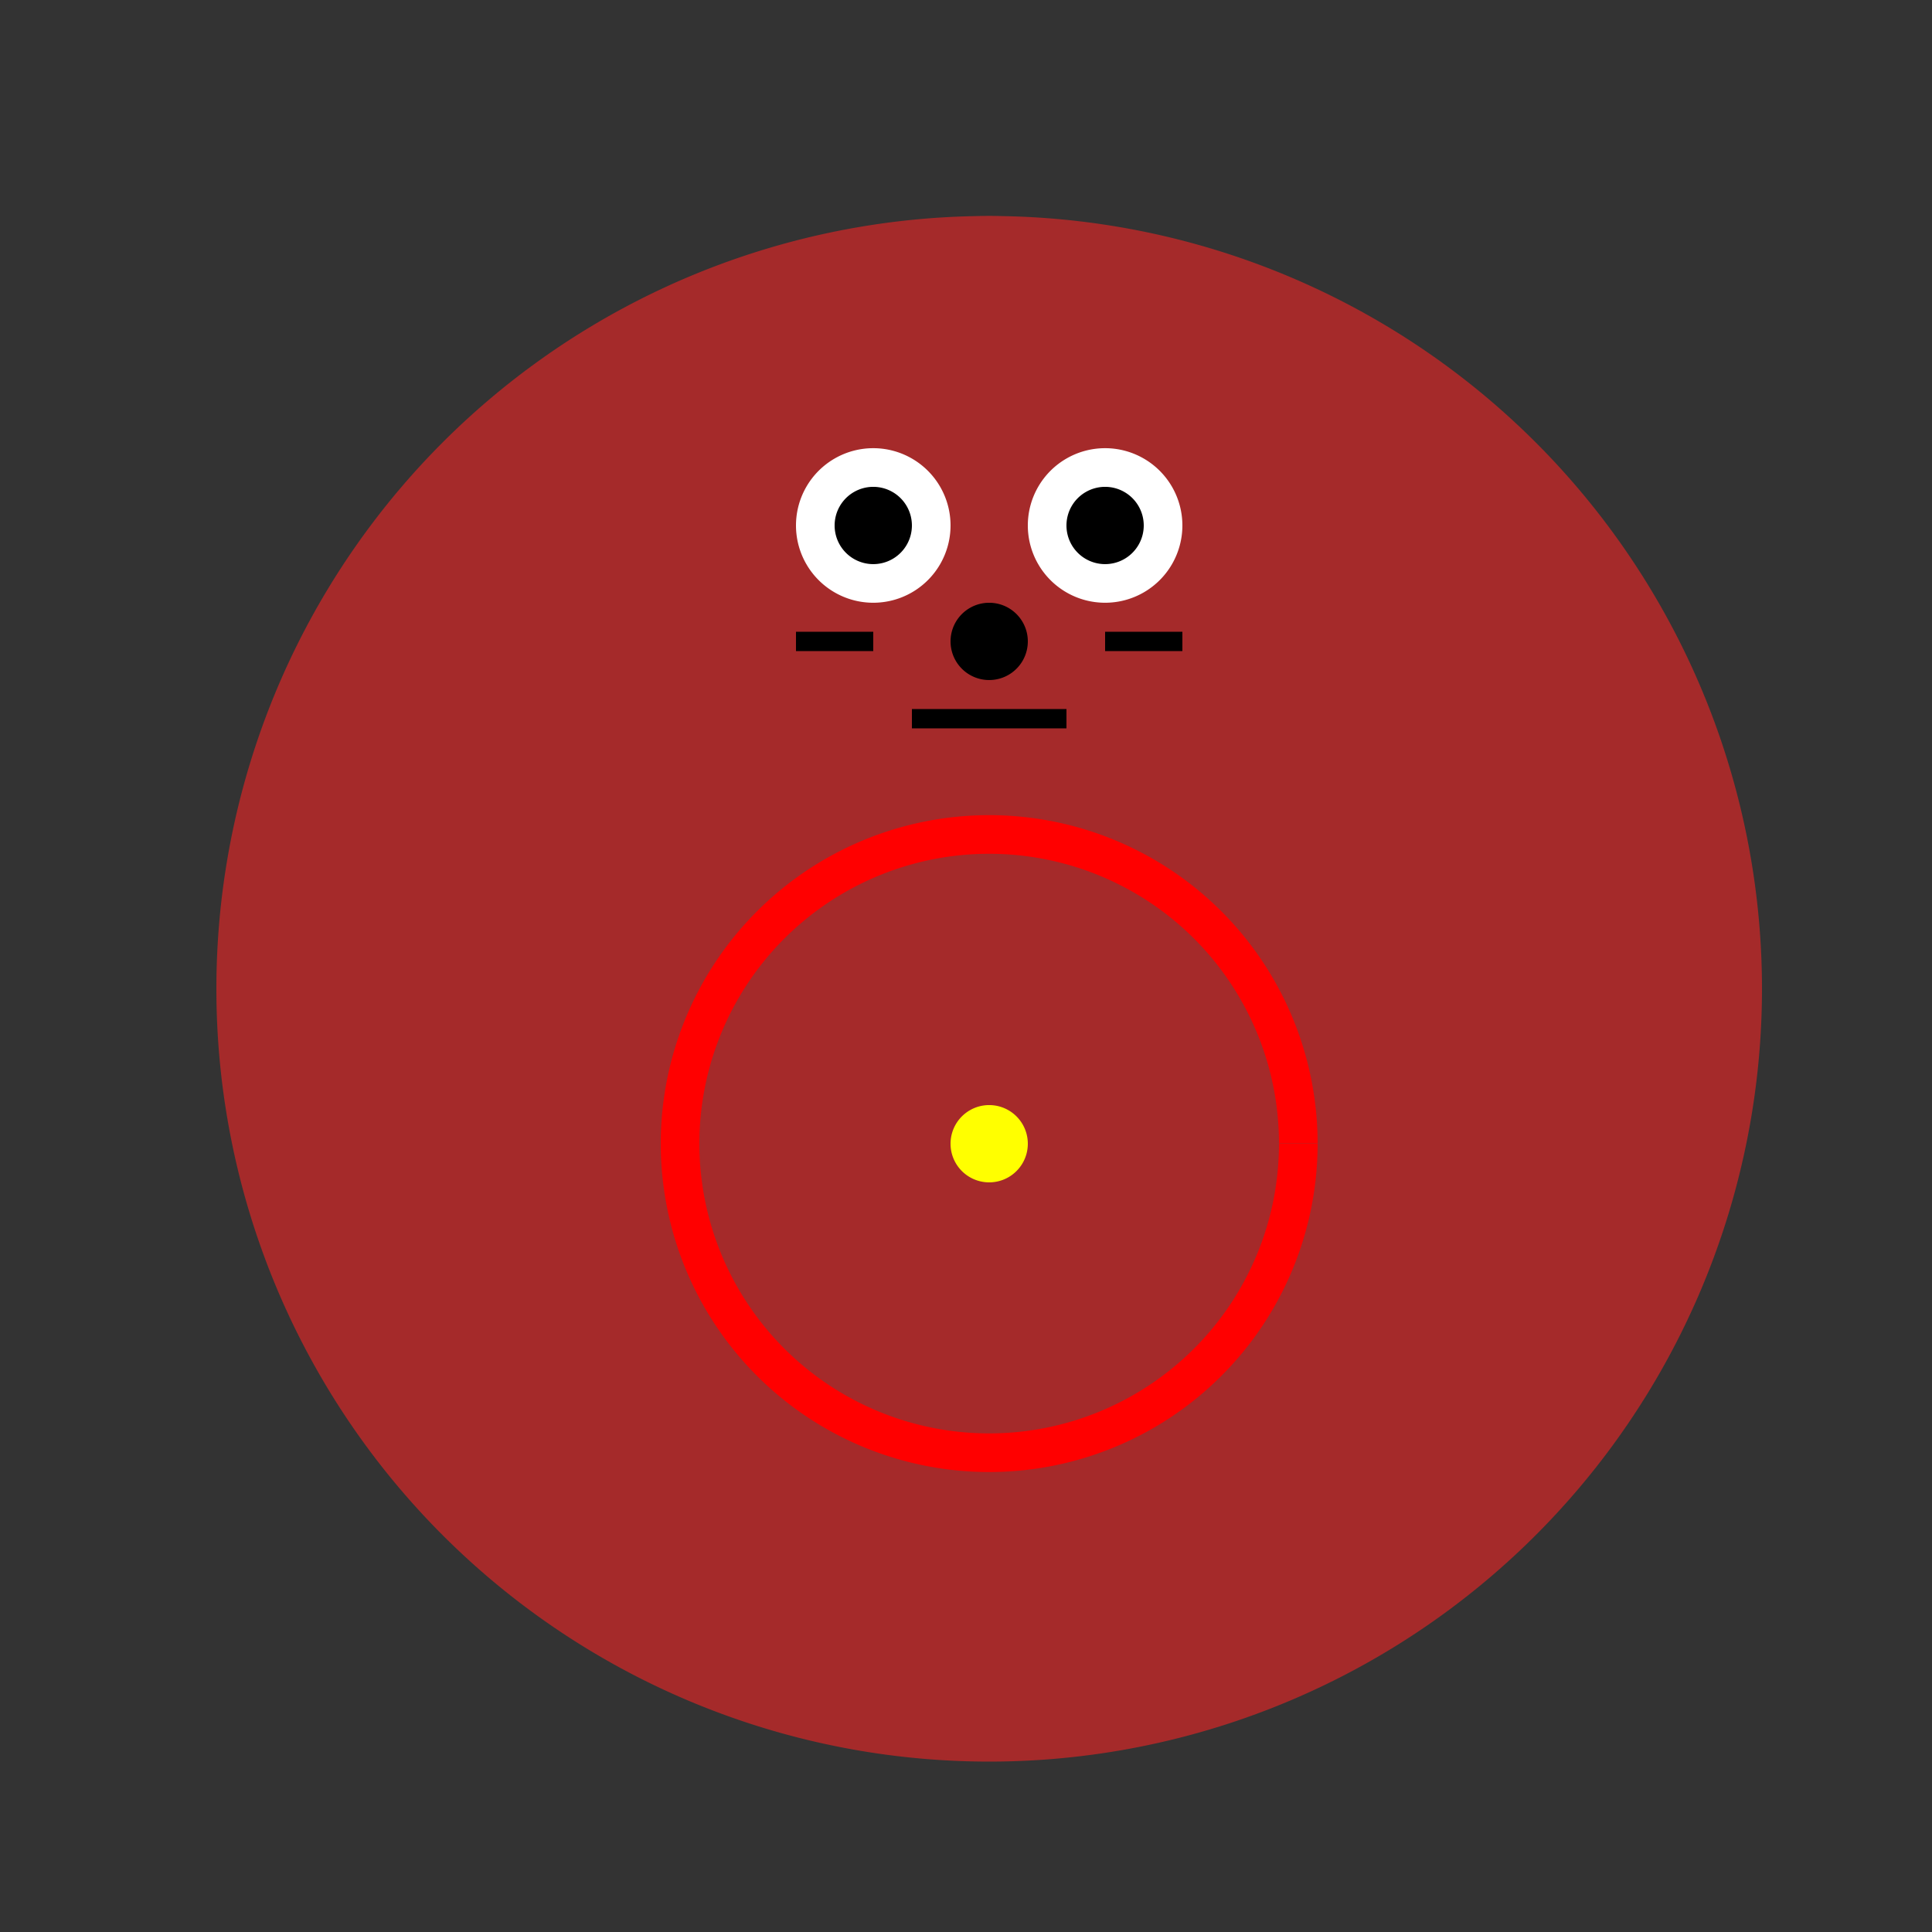
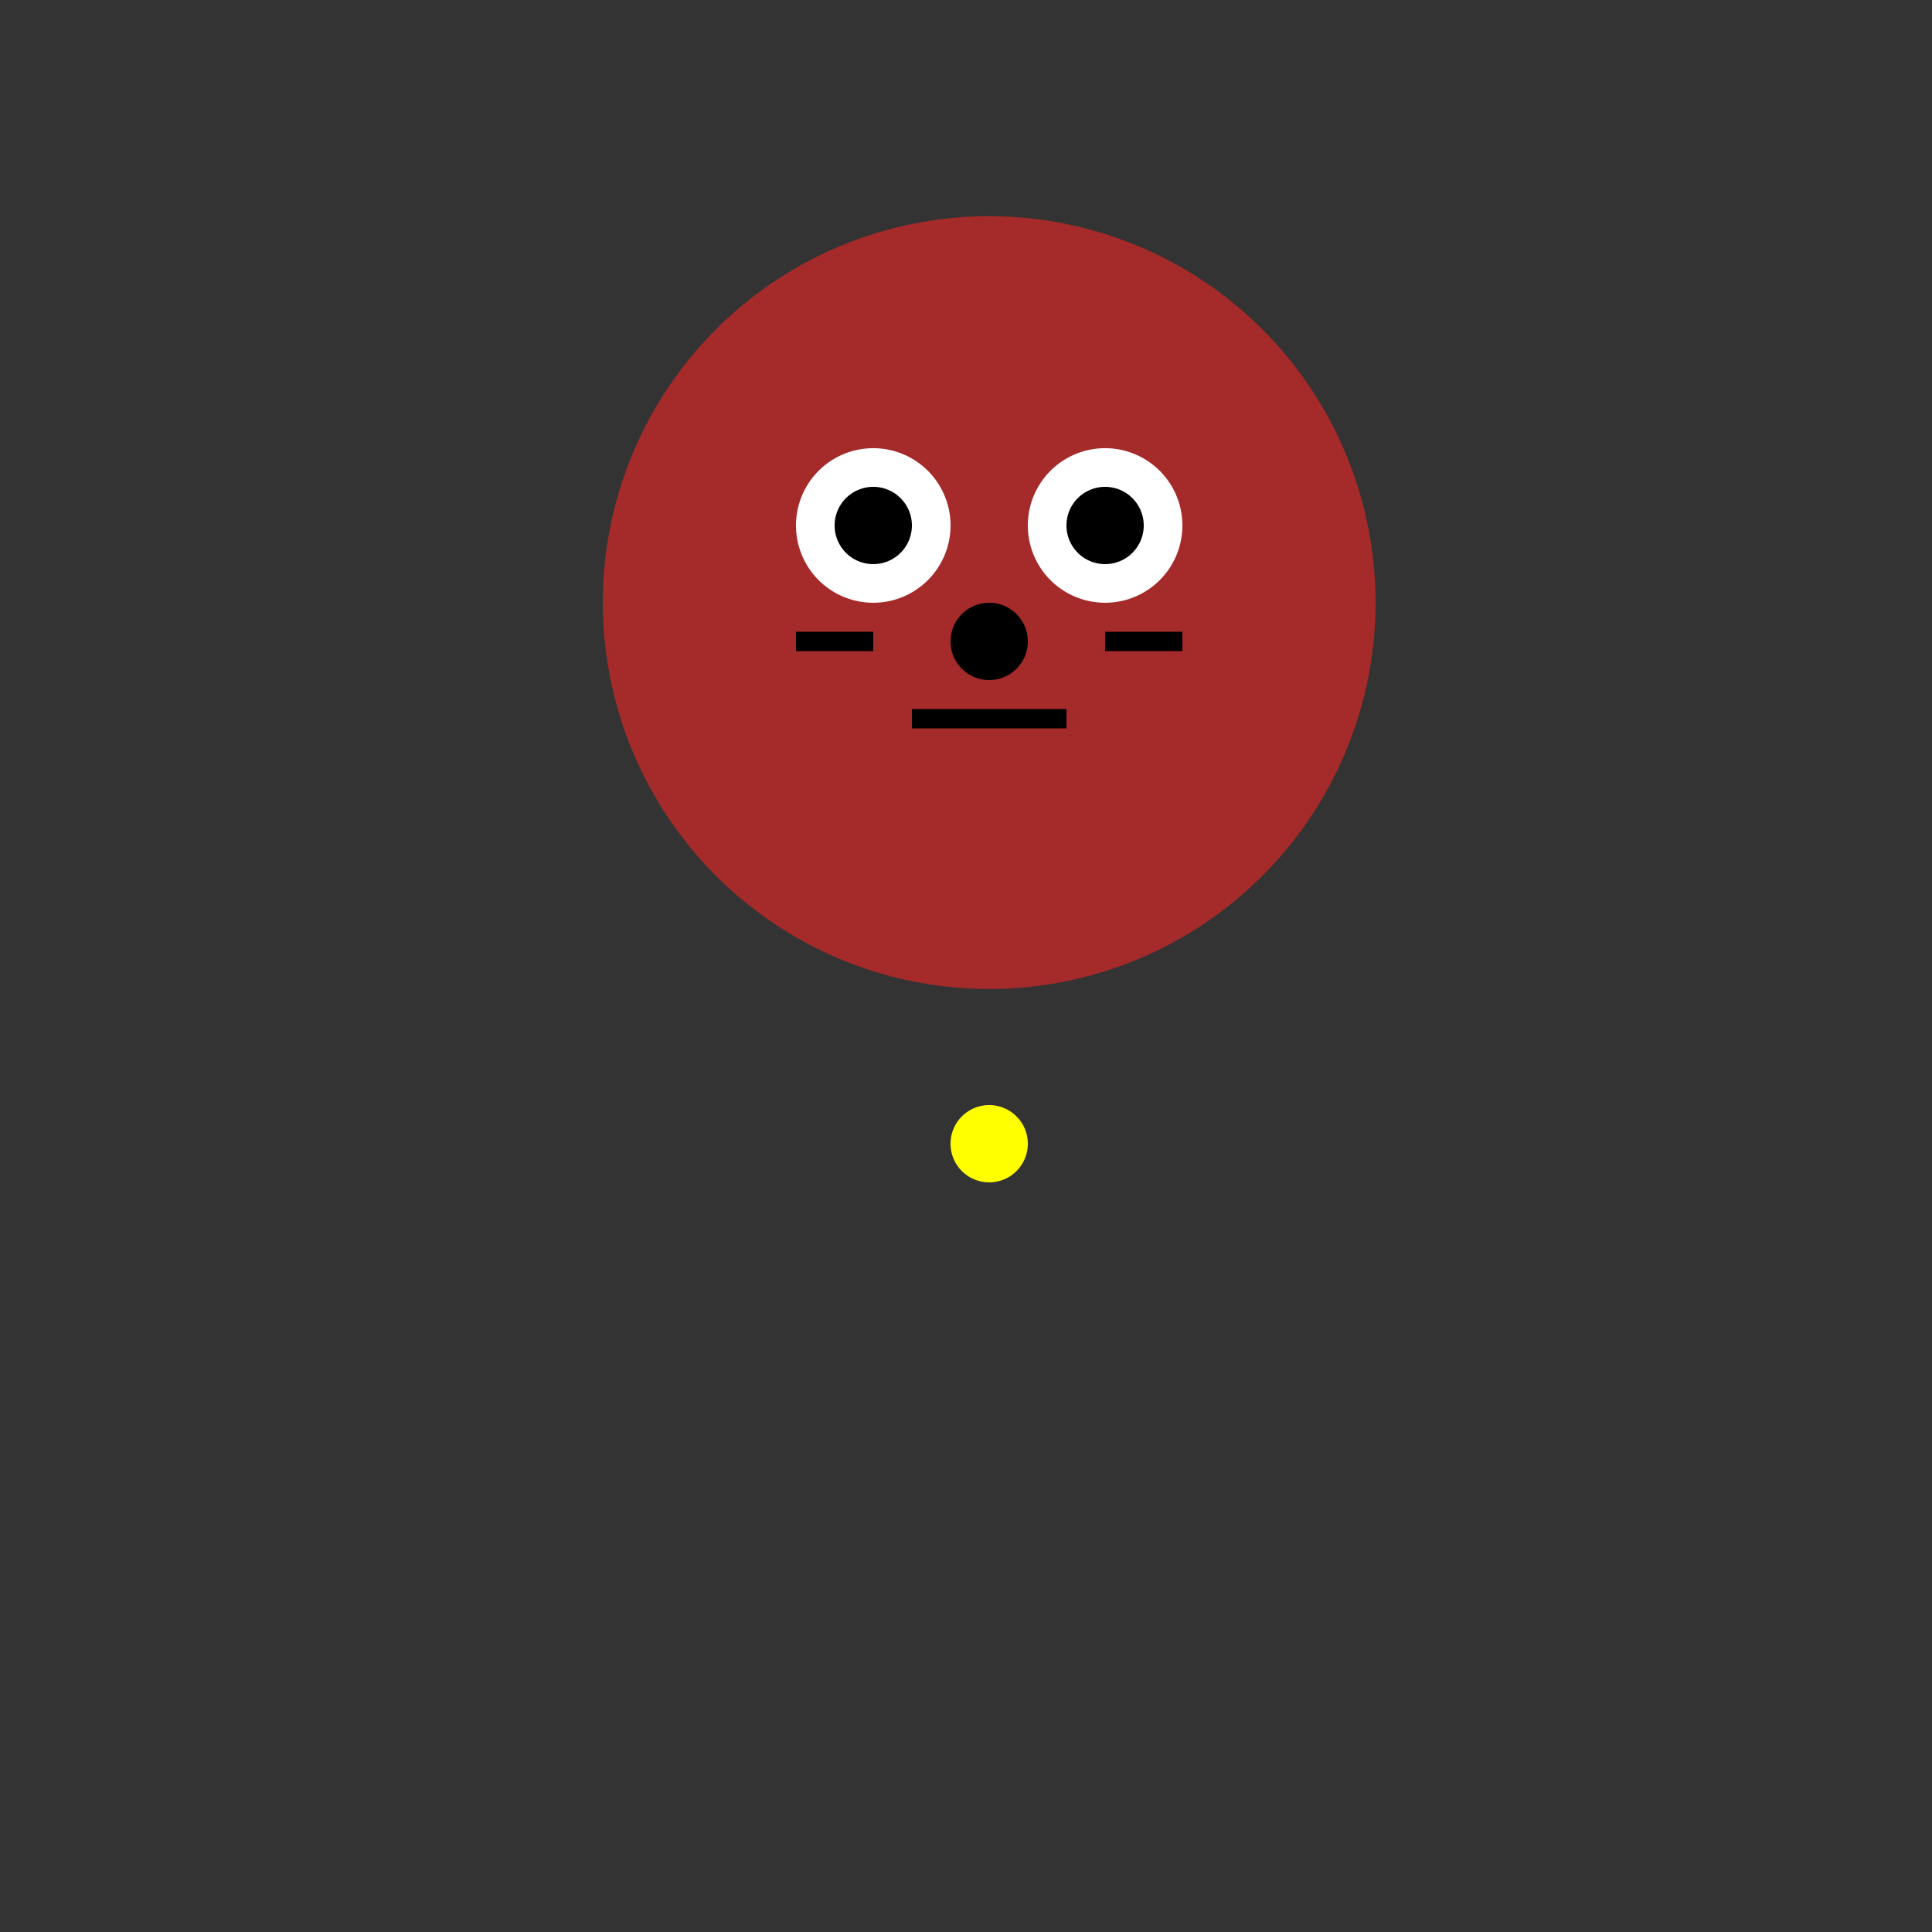
<svg xmlns="http://www.w3.org/2000/svg" width="500" height="500">
  <rect width="100%" height="100%" fill="#333333" stroke="none" />
  <defs />
  <g>
-     <path fill="brown" stroke="none" paint-order="stroke fill markers" d=" M 456 256 A 200 200 0 1 1 456 255.8" />
    <path fill="brown" stroke="none" paint-order="stroke fill markers" d=" M 356 156 A 100 100 0 1 1 356 155.9" />
-     <path fill="brown" stroke="none" paint-order="stroke fill markers" d=" M 156 106 L 206 106 L 206 156" />
-     <path fill="brown" stroke="none" paint-order="stroke fill markers" d=" M 356 106 L 306 106 L 306 156" />
    <path fill="white" stroke="none" paint-order="stroke fill markers" d=" M 246 136 A 20 20 0 1 1 246 135.98" />
    <path fill="white" stroke="none" paint-order="stroke fill markers" d=" M 306 136 A 20 20 0 1 1 306 135.98" />
    <path fill="black" stroke="none" paint-order="stroke fill markers" d=" M 236 136 A 10 10 0 1 1 236 135.99" />
    <path fill="black" stroke="none" paint-order="stroke fill markers" d=" M 296 136 A 10 10 0 1 1 296 135.99" />
    <path fill="black" stroke="none" paint-order="stroke fill markers" d=" M 266 166 A 10 10 0 1 1 266 165.99" />
    <path fill="none" stroke="black" paint-order="fill stroke markers" d=" M 236 186 L 276 186" stroke-miterlimit="10" stroke-width="5" stroke-dasharray="" />
    <path fill="none" stroke="black" paint-order="fill stroke markers" d=" M 226 166 L 206 166" stroke-miterlimit="10" stroke-width="5" stroke-dasharray="" />
    <path fill="none" stroke="black" paint-order="fill stroke markers" d=" M 286 166 L 306 166" stroke-miterlimit="10" stroke-width="5" stroke-dasharray="" />
-     <path fill="none" stroke="red" paint-order="fill stroke markers" d=" M 336 296 A 80 80 0 1 1 336 295.92" stroke-miterlimit="10" stroke-width="10" stroke-dasharray="" />
    <path fill="yellow" stroke="none" paint-order="stroke fill markers" d=" M 266 296 A 10 10 0 1 1 266 295.99" />
  </g>
</svg>